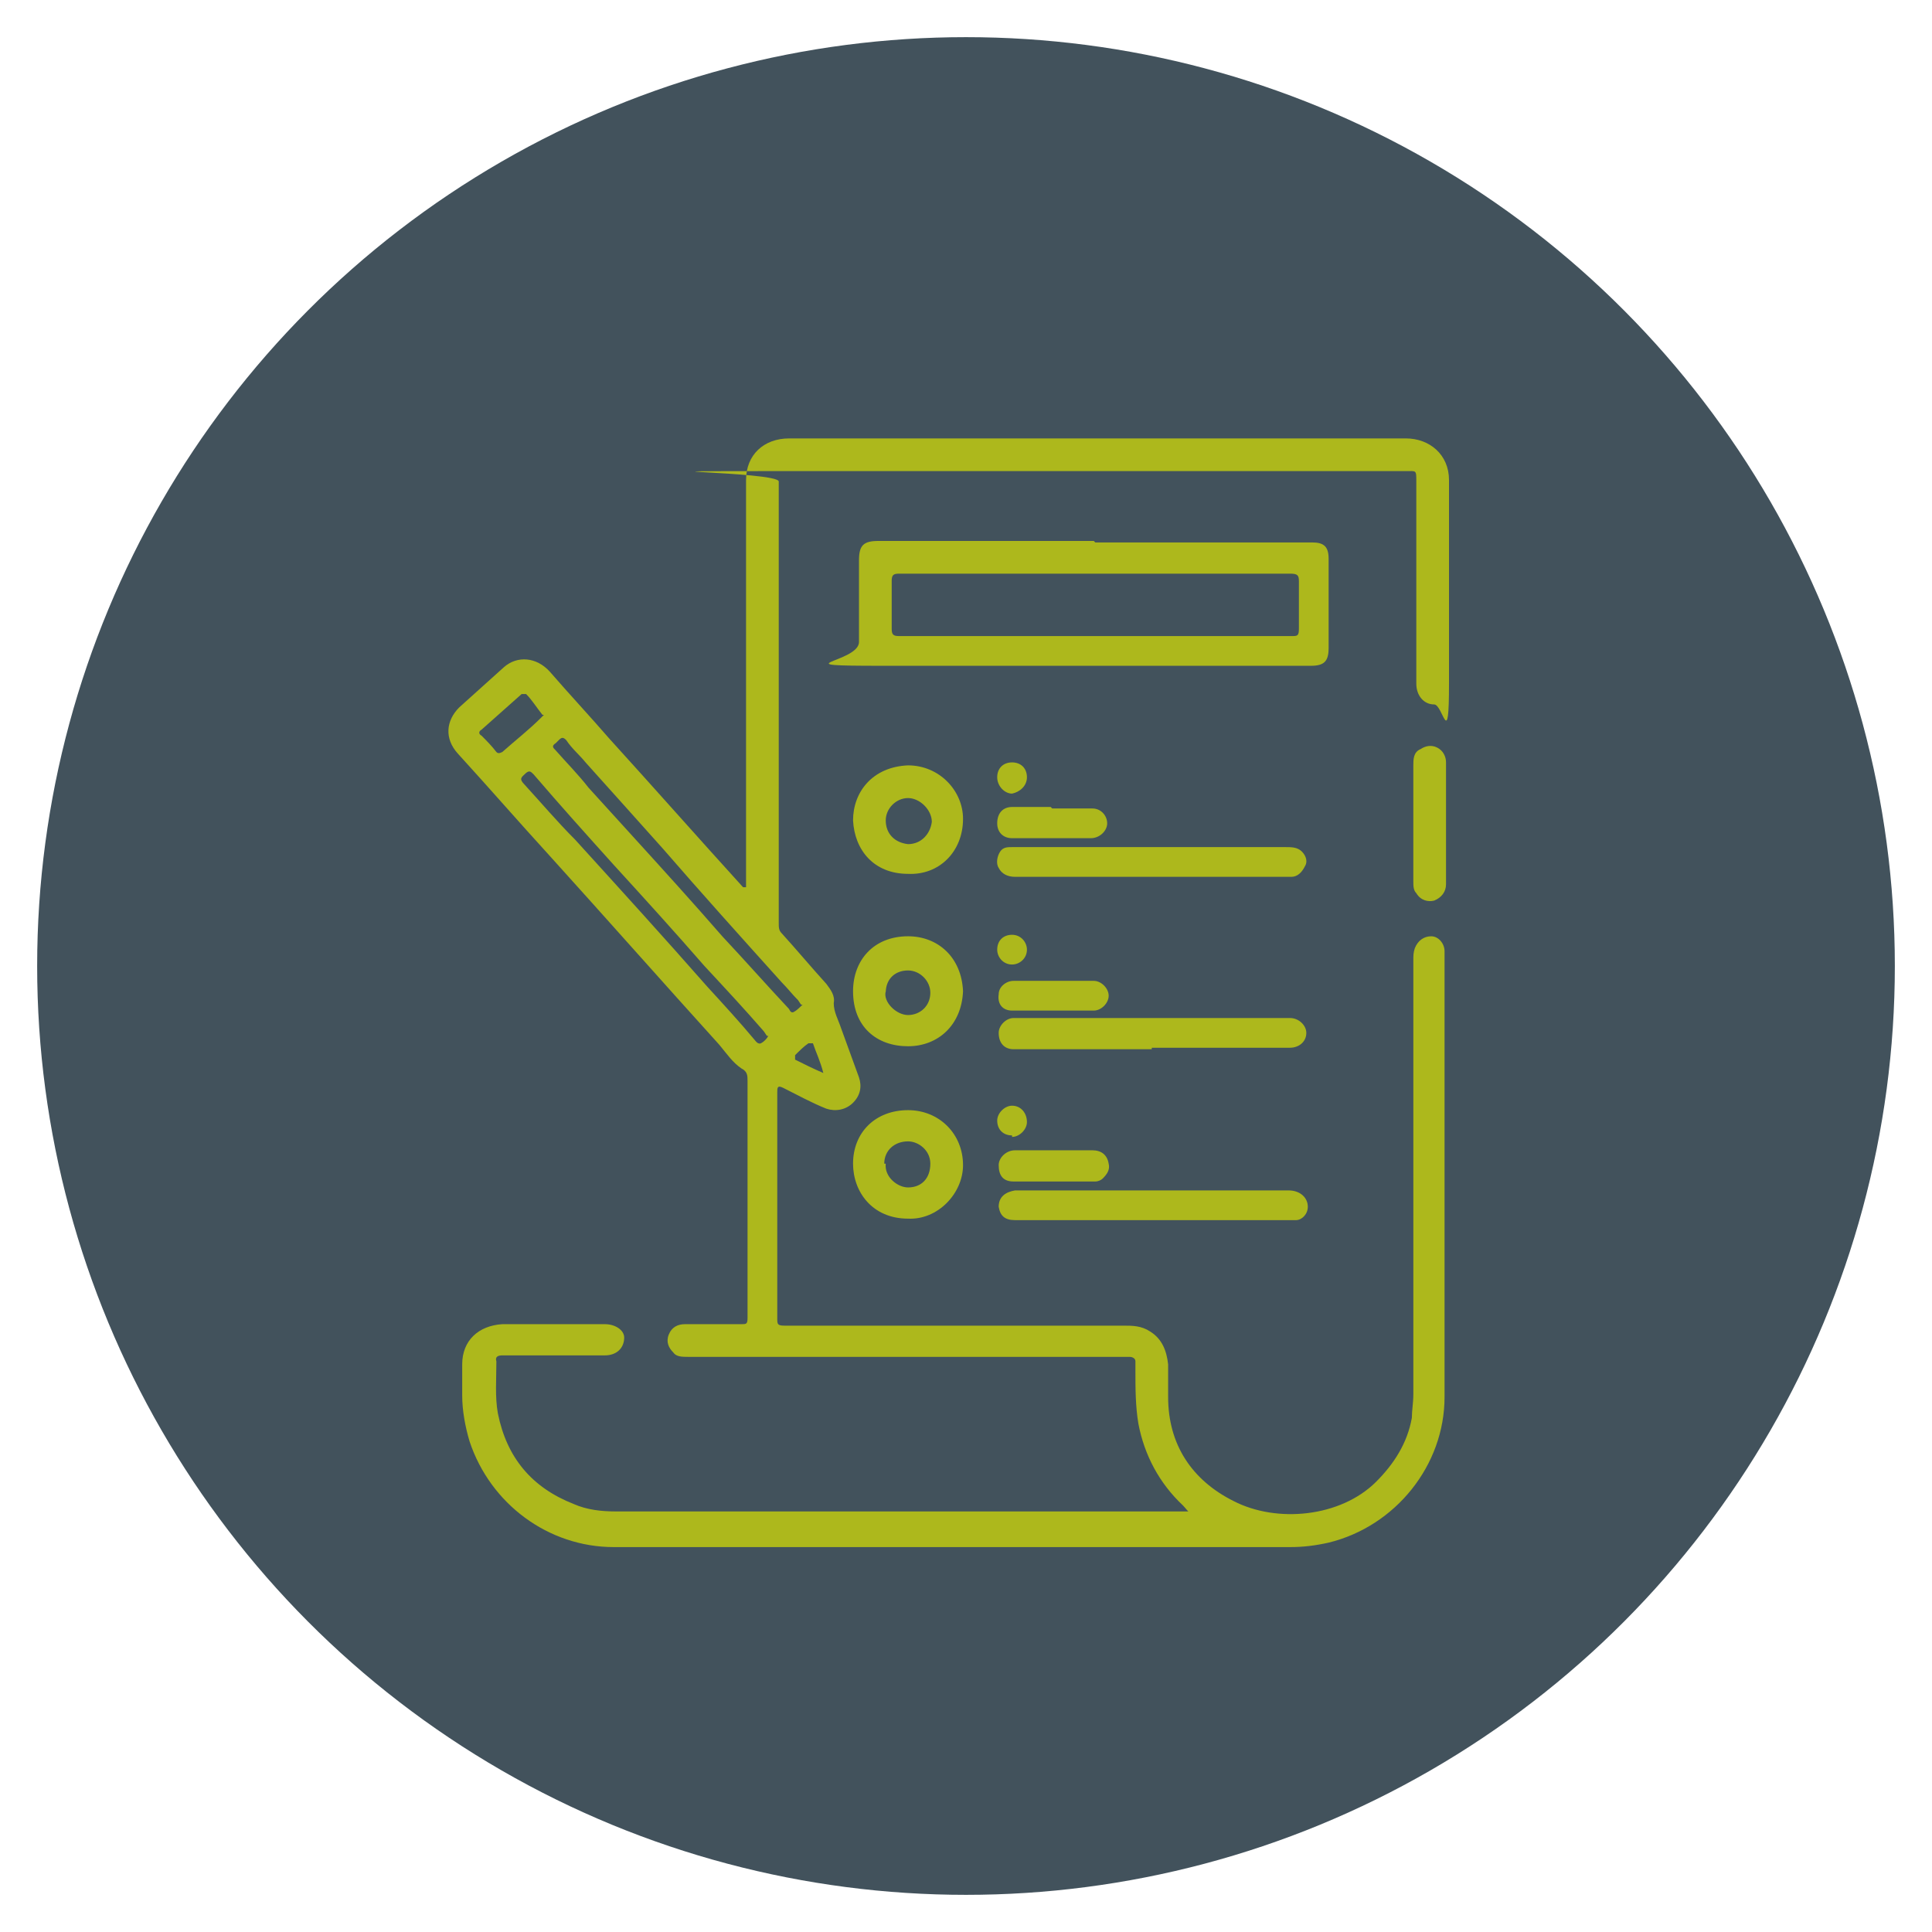
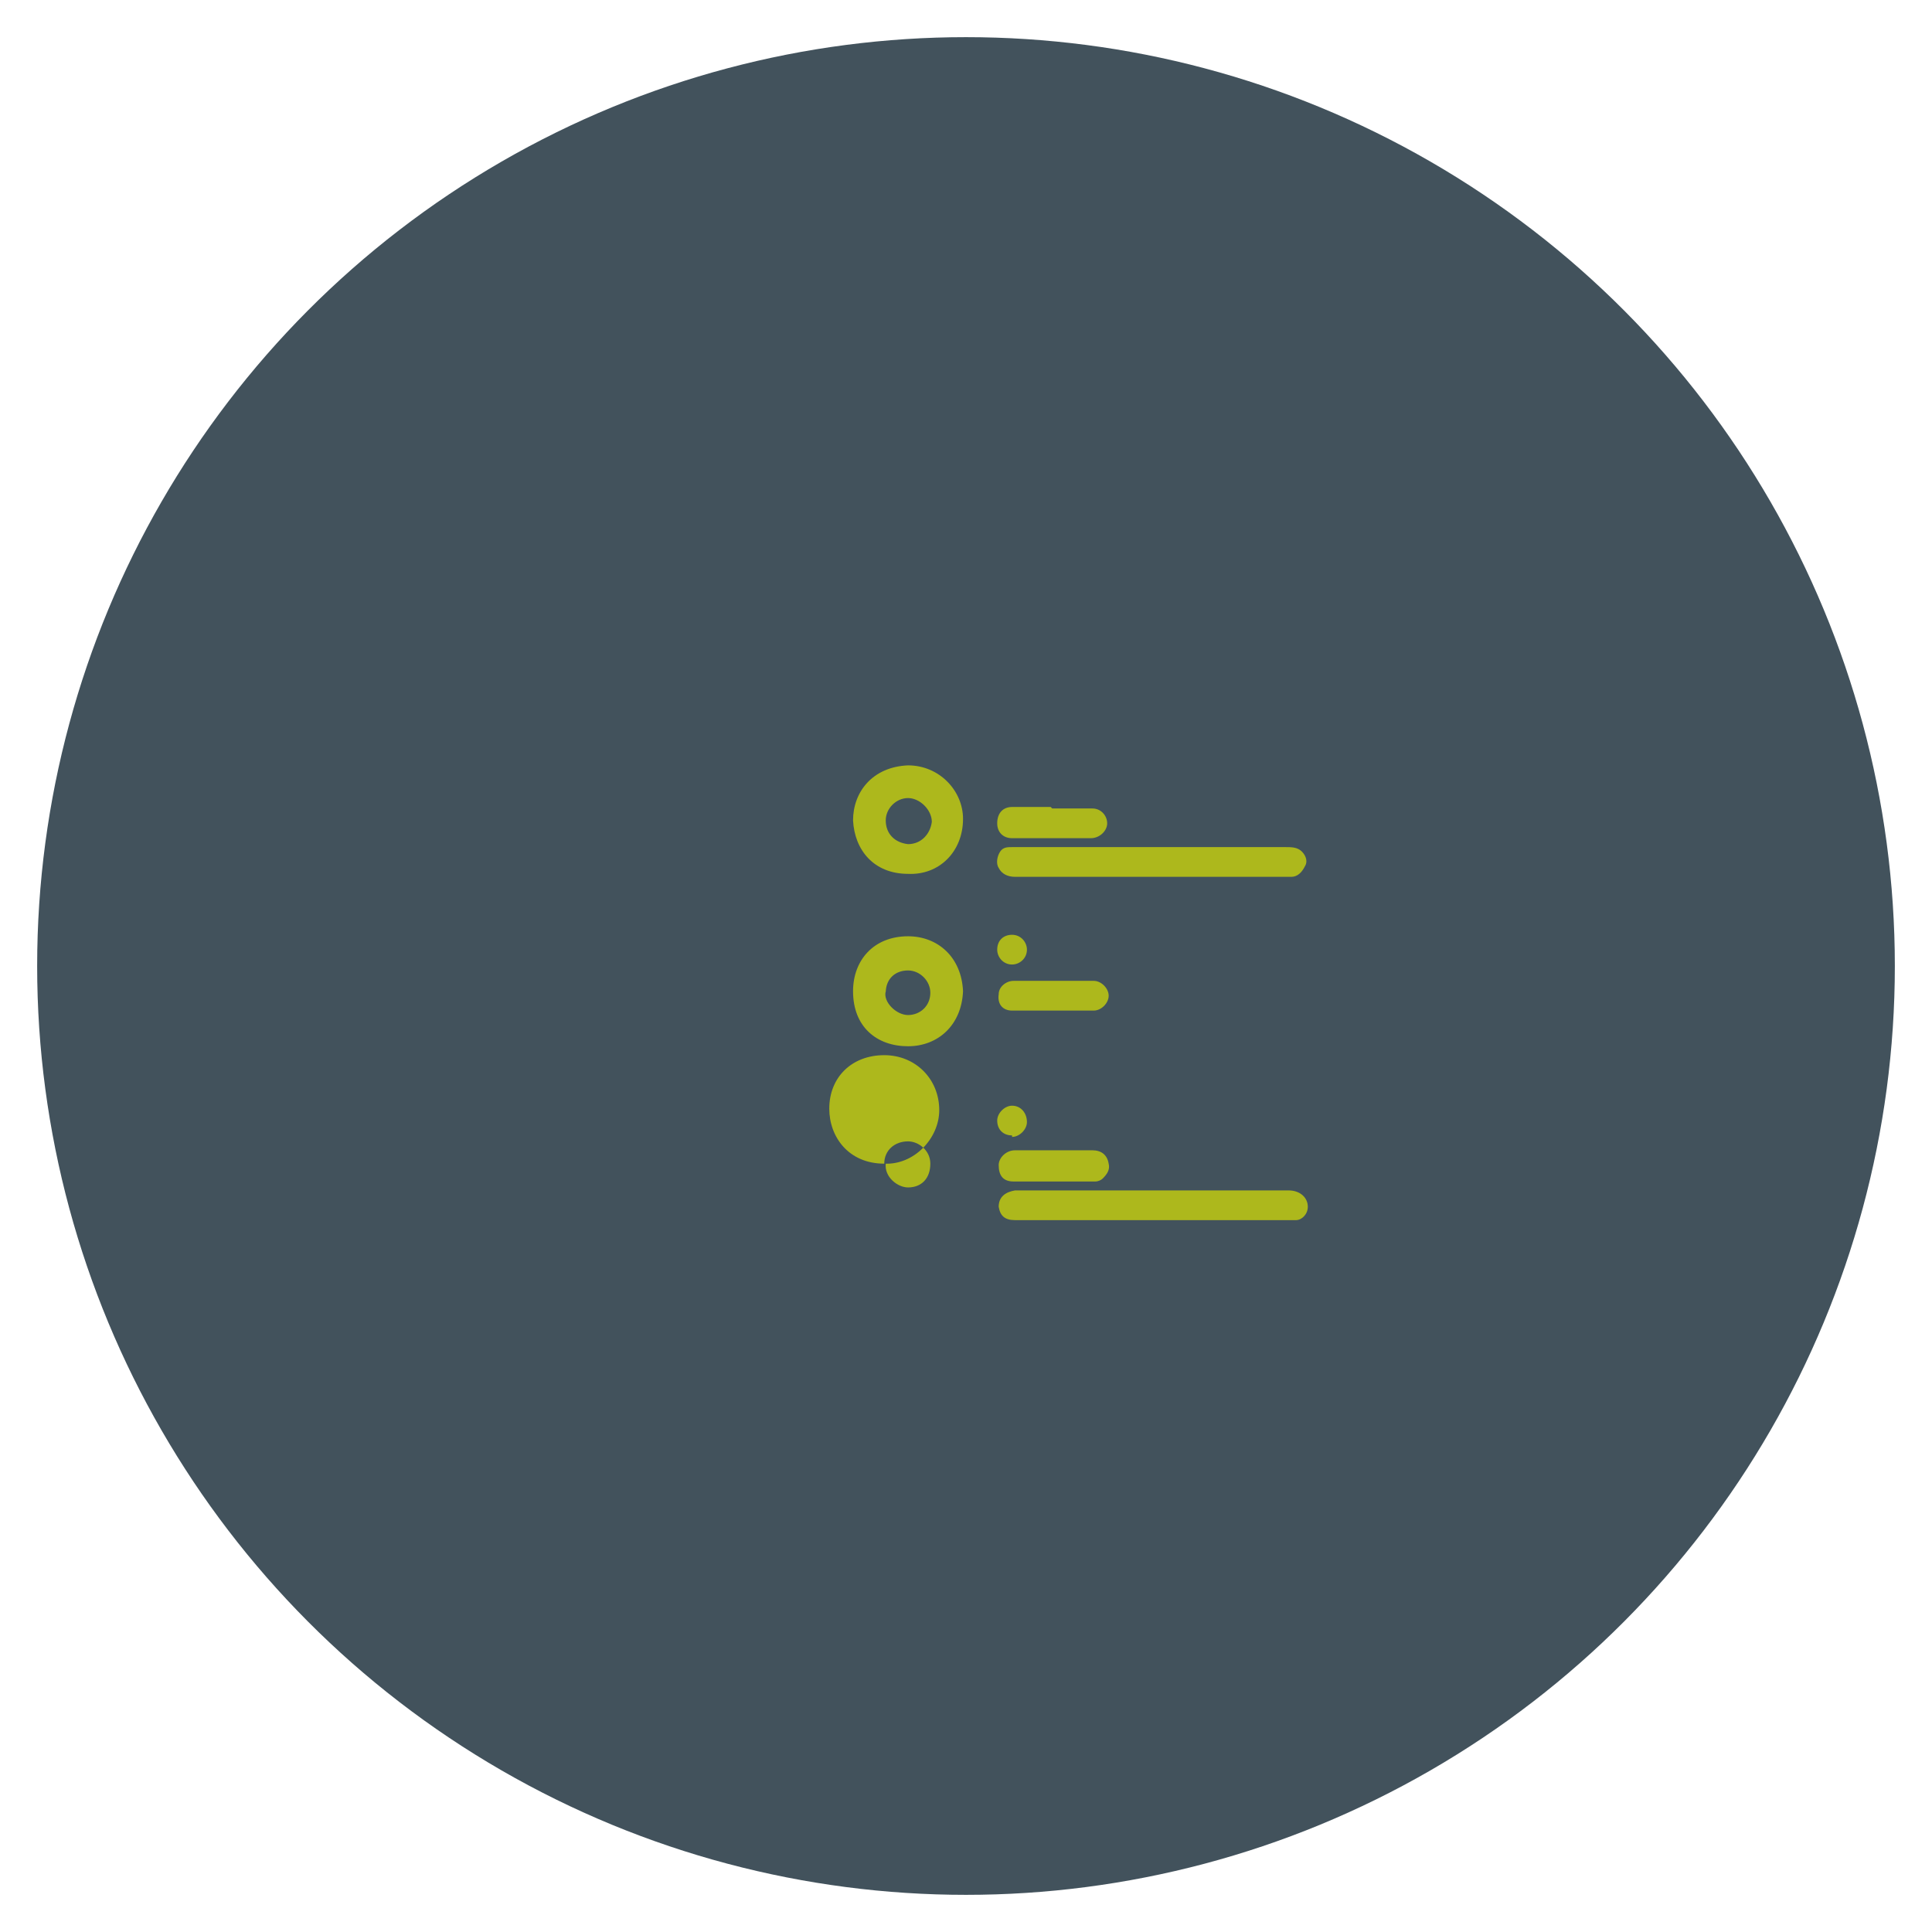
<svg xmlns="http://www.w3.org/2000/svg" id="Layer_1" data-name="Layer 1" viewBox="0 0 130 130">
  <defs>
    <style>      .cls-1 {        fill: #42525c;      }      .cls-1, .cls-2 {        stroke-width: 0px;      }      .cls-2 {        fill: #adb81c;      }    </style>
  </defs>
  <circle class="cls-1" cx="65" cy="65" r="62.5" />
-   <path class="cls-2" d="M55.4,72.2c-.2-.8-.5-1.4-.7-2h-.3c-.3.2-.6.5-.9.8v.3c.6.3,1.2.6,1.9.9M36.5,48.1h0c-.4-.5-.7-1-1.1-1.4h-.3c-.9.8-1.8,1.6-2.7,2.4-.2.1-.2.3,0,.4.3.3.7.7,1,1.1.1.1.2.1.4,0,.9-.8,1.8-1.5,2.6-2.3l.2-.2ZM51.6,69.7l-.2-.3c-1.3-1.5-2.7-3-4-4.4-2-2.3-4-4.5-6.1-6.8-1.8-2-3.6-4-5.4-6.1-.2-.2-.3-.3-.6,0-.2.2-.4.3,0,.7,1.1,1.2,2.2,2.5,3.4,3.7,3,3.3,6,6.6,8.9,9.9,1.1,1.2,2.2,2.4,3.2,3.6,0,0,.2.3.4.2.2-.1.4-.3.5-.5M53.9,67.6l-.2-.3c-.4-.4-.7-.8-1.1-1.2-2.7-3-5.4-6-8-9-1.7-1.9-3.4-3.8-5.2-5.8-.4-.5-.9-.9-1.3-1.5-.2-.2-.3-.2-.5,0l-.2.2c-.3.2-.2.3,0,.5.7.8,1.5,1.6,2.2,2.5,1,1.1,2,2.2,3,3.3,2,2.2,4,4.4,6,6.7,1.5,1.6,3,3.3,4.5,4.9,0,0,.1.3.3.2.2-.1.4-.3.6-.5M80.2,101.9c-.3-.2-.4-.4-.6-.6-1.6-1.5-2.6-3.4-3-5.5-.2-1.2-.2-2.4-.2-3.6,0-.2,0-.4,0-.6,0-.2-.2-.3-.4-.3h-.4c-9.8,0-19.5,0-29.3,0-.4,0-.8,0-1-.3-.3-.3-.5-.7-.3-1.2.2-.5.6-.7,1.1-.7,1,0,1.9,0,2.9,0,.3,0,.6,0,.9,0,.3,0,.4,0,.4-.4,0-1.4,0-2.8,0-4.3,0-3.9,0-7.8,0-11.7,0-.3,0-.6-.4-.8-.6-.4-1-1-1.5-1.6-3.8-4.2-7.6-8.5-11.4-12.7-2.1-2.3-4.1-4.6-6.2-6.9-.9-1-.8-2.2.1-3.1,1-.9,2-1.8,3-2.7.9-.8,2.2-.7,3.1.3,1.3,1.5,2.7,3,4,4.5,3,3.3,6,6.7,9,10h.2c0,0,0-.4,0-.4,0-9,0-18,0-27,0-1.7,1.2-2.8,2.9-2.8,13.8,0,27.7,0,41.5,0,1.6,0,2.9,1.1,2.9,2.8,0,4.6,0,9.1,0,13.7s-.4,1.4-1,1.4c-.7,0-1.2-.6-1.2-1.4,0-4.5,0-9.1,0-13.6,0-.8,0-.7-.7-.7-13.8,0-27.7,0-41.5,0s-.7,0-.7.7c0,9.9,0,19.8,0,29.7,0,.3,0,.5.2.7,1,1.1,2,2.3,3,3.4.3.4.6.8.5,1.3,0,.6.3,1.1.5,1.7.4,1.1.8,2.2,1.2,3.3.2.6.1,1.2-.4,1.7-.5.5-1.2.6-1.8.4-1-.4-1.9-.9-2.9-1.4-.4-.2-.4,0-.4.3,0,4.1,0,8.2,0,12.3s0,1.9,0,2.9c0,.4,0,.5.5.5,7.6,0,15.2,0,22.8,0,.6,0,1.2,0,1.8.4.8.5,1.1,1.3,1.2,2.2,0,.7,0,1.5,0,2.2,0,3.2,1.6,5.6,4.4,7,2.9,1.5,7.2,1.1,9.6-1.3,1.2-1.2,2.1-2.6,2.4-4.3,0-.5.1-1,.1-1.6,0-9.7,0-19.4,0-29.2,0-.3,0-.5.1-.8.2-.5.6-.8,1.1-.8.5,0,.9.5.9,1,0,.4,0,.8,0,1.3,0,9.6,0,19.1,0,28.7,0,4.6-3.3,8.7-7.8,9.8-.9.2-1.7.3-2.6.3-13.3,0-26.5,0-39.8,0s-3.8,0-5.7,0c-4.4,0-8.3-2.9-9.7-7.1-.3-1-.5-2.1-.5-3.1,0-.7,0-1.4,0-2.1,0-1.6,1.1-2.6,2.7-2.7,2.3,0,4.6,0,6.9,0,.7,0,1.3.4,1.3.9,0,.7-.5,1.2-1.3,1.2-2,0-4,0-6,0s-.6,0-.9,0c-.3,0-.5.1-.4.4,0,1.2-.1,2.4.1,3.5.6,3,2.3,5,5.1,6.1.9.4,1.9.5,2.8.5,12.7,0,25.4,0,38.2,0s.3,0,.5,0" />
-   <path class="cls-2" d="M73.7,42.8h0c4.4,0,8.8,0,13.2,0,.4,0,.5,0,.5-.5,0-1.1,0-2.1,0-3.2,0-.4-.1-.5-.6-.5-5.1,0-10.3,0-15.4,0s-7.3,0-10.9,0c-.4,0-.5.1-.5.5,0,1.1,0,2.1,0,3.2,0,.4.1.5.5.5,4.4,0,8.8,0,13.1,0M73.7,36.5h14.6c.8,0,1.1.3,1.1,1.1,0,1.1,0,2.2,0,3.3,0,.9,0,1.8,0,2.7,0,.9-.3,1.2-1.2,1.2-2.5,0-4.9,0-7.4,0-7.1,0-14.3,0-21.4,0s-1.6-.2-1.6-1.6,0-3.7,0-5.5c0-1,.3-1.3,1.3-1.3,4.8,0,9.7,0,14.5,0h0Z" />
-   <path class="cls-2" d="M77.5,70.6c-3.1,0-6.2,0-9.3,0-.6,0-1-.4-1-1.1,0-.5.5-1,1-1,6.2,0,12.4,0,18.6,0,.6,0,1.1.5,1.1,1,0,.6-.5,1-1.1,1-3.1,0-6.2,0-9.3,0h0Z" />
  <path class="cls-2" d="M77.5,82.1c-2.9,0-5.8,0-8.7,0-.2,0-.4,0-.5,0-.7,0-1-.3-1.1-.9,0-.7.5-1,1.1-1.1h.2c6.1,0,12.1,0,18.2,0,.8,0,1.3.5,1.3,1.1,0,.5-.4.9-.8.9-.3,0-.7,0-1,0-2.9,0-5.7,0-8.6,0" />
  <path class="cls-2" d="M77.5,57c3,0,6,0,9,0,.4,0,.8,0,1.1.3.3.3.4.7.2,1-.2.4-.5.7-.9.7h-.2c-6.1,0-12.3,0-18.4,0-.5,0-.9-.2-1.1-.6-.2-.3-.1-.8.1-1.1.2-.3.5-.3.8-.3,2.7,0,5.5,0,8.2,0h1.1Z" />
  <path class="cls-2" d="M59.6,55.2c0,.9.6,1.5,1.5,1.6.9,0,1.5-.7,1.6-1.5,0-.8-.8-1.6-1.6-1.6-.8,0-1.5.7-1.5,1.5M61.1,51.5c2.1,0,3.7,1.7,3.7,3.6,0,2.2-1.6,3.8-3.7,3.7-2.3,0-3.6-1.6-3.7-3.6,0-1.9,1.3-3.6,3.7-3.7" />
  <path class="cls-2" d="M59.6,66.7c-.2.7.7,1.6,1.5,1.6.8,0,1.5-.6,1.5-1.5,0-.8-.7-1.5-1.5-1.5-.9,0-1.5.6-1.5,1.5M64.8,66.7c-.1,2.3-1.7,3.7-3.7,3.7-2.1,0-3.7-1.3-3.7-3.7,0-2.1,1.4-3.7,3.7-3.7,2,0,3.6,1.4,3.7,3.7" />
-   <path class="cls-2" d="M59.6,78.3c-.1.9.8,1.6,1.5,1.6.9,0,1.5-.6,1.5-1.6,0-.9-.8-1.5-1.5-1.5-.9,0-1.6.6-1.6,1.5M61.1,82c-2.4,0-3.7-1.8-3.7-3.7,0-2.1,1.5-3.6,3.7-3.6,2.1,0,3.7,1.6,3.7,3.7,0,1.9-1.7,3.7-3.7,3.6" />
-   <path class="cls-2" d="M97.3,55.3c0,1.4,0,2.8,0,4.2,0,.5-.3.9-.8,1.1-.4.1-.9,0-1.2-.5-.2-.2-.2-.5-.2-.8,0-2.6,0-5.2,0-7.8,0-.4,0-.9.5-1.1.3-.2.7-.3,1.1-.1.4.2.6.6.6,1,0,1.2,0,2.4,0,3.6v.5h0Z" />
+   <path class="cls-2" d="M59.6,78.3c-.1.9.8,1.6,1.5,1.6.9,0,1.5-.6,1.5-1.6,0-.9-.8-1.5-1.5-1.5-.9,0-1.6.6-1.6,1.5c-2.4,0-3.7-1.8-3.7-3.7,0-2.1,1.5-3.6,3.7-3.6,2.1,0,3.7,1.6,3.7,3.7,0,1.9-1.7,3.7-3.7,3.6" />
  <path class="cls-2" d="M70.8,54.4c.9,0,1.8,0,2.7,0,.6,0,1,.5,1,1,0,.5-.5,1-1.1,1-1.8,0-3.6,0-5.3,0-.6,0-1-.4-1-1,0-.7.4-1.1,1-1.1.9,0,1.8,0,2.6,0h0Z" />
  <path class="cls-2" d="M70.8,68c-.9,0-1.8,0-2.7,0-.6,0-1-.4-.9-1.1,0-.5.5-.9,1-.9,1.8,0,3.6,0,5.4,0,.5,0,1,.5,1,1,0,.5-.5,1-1,1-.9,0-1.9,0-2.8,0" />
  <path class="cls-2" d="M70.9,79.5c-.9,0-1.8,0-2.7,0-.7,0-1-.4-1-1.1,0-.5.5-1,1.1-1,1.7,0,3.4,0,5.2,0,.6,0,1,.3,1.1.9.1.4-.1.7-.4,1-.1.1-.3.2-.5.2-.9,0-1.8,0-2.7,0h0Z" />
  <path class="cls-2" d="M68.1,76.4c-.6,0-1-.4-1-1,0-.5.5-1,1-1,.6,0,1,.5,1,1.1,0,.5-.5,1-1,1" />
-   <path class="cls-2" d="M67.1,52.3c0-.6.4-1,1-1,.6,0,1,.4,1,1,0,.6-.5,1-1,1.1-.5,0-1-.5-1-1.1" />
  <path class="cls-2" d="M67.1,63.9c0-.6.4-1,1-1,.6,0,1,.5,1,1,0,.6-.5,1-1,1-.6,0-1-.5-1-1" />
</svg>